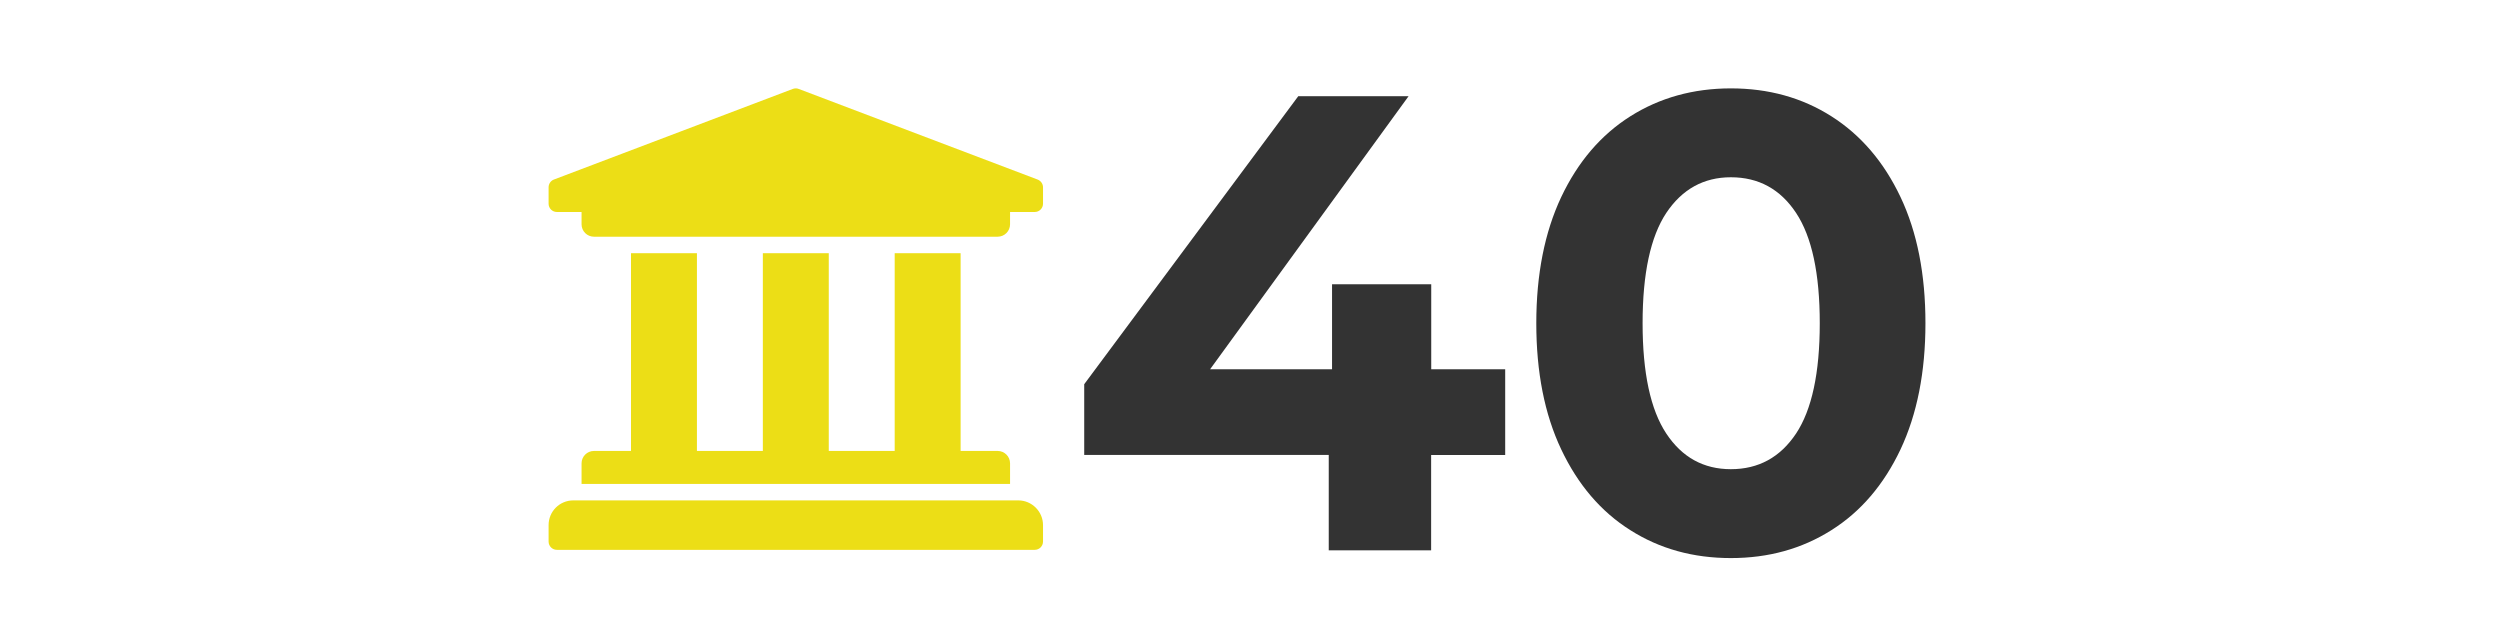
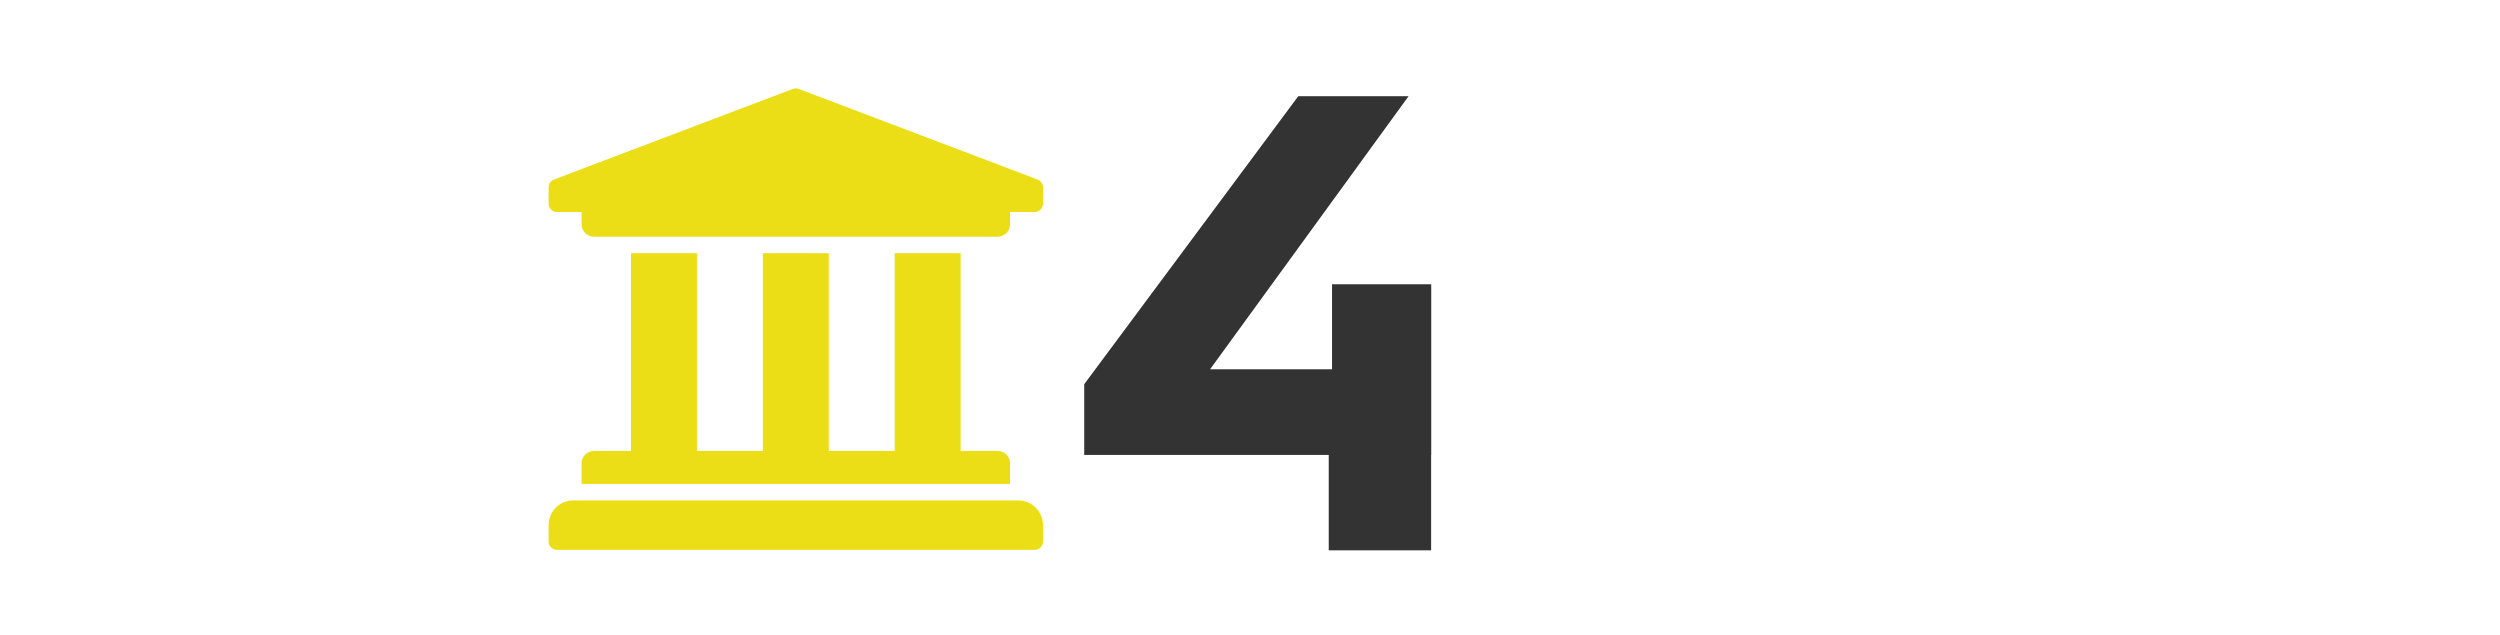
<svg xmlns="http://www.w3.org/2000/svg" version="1.1" id="Livello_1" focusable="false" x="0px" y="0px" viewBox="0 0 2427.1 616.7" style="enable-background:new 0 0 2427.1 616.7;" xml:space="preserve">
  <style type="text/css">
	.st0{fill:#ECDE16;}
	.st1{enable-background:new    ;}
	.st2{fill:#333333;}
</style>
  <g>
    <path class="st0" d="M1012.6,181.8v16c0,4.4-3.6,8-8,8h-24v12c0,6.6-5.4,12-12,12h-392c-6.6,0-12-5.4-12-12v-12h-24   c-4.4,0-8-3.6-8-8v-16c0-3.2,2-6.2,4.9-7.4l232-88c2-0.8,4.2-0.8,6.1,0l232,88C1010.6,175.7,1012.6,178.6,1012.6,181.8z    M988.6,485.8h-432c-13.3,0-24,10.7-24,24v16c0,4.4,3.6,8,8,8h464c4.4,0,8-3.6,8-8v-16C1012.6,496.6,1001.8,485.8,988.6,485.8z    M612.6,245.8v192h-36c-6.6,0-12,5.4-12,12v20h416v-20c0-6.6-5.4-12-12-12h-36v-192h-64v192h-64v-192h-64v192h-64v-192L612.6,245.8   L612.6,245.8z" />
    <g class="st1">
-       <path class="st2" d="M1461.2,441.7h-71.8v92.6H1290v-92.6h-237.4V373l207.8-279.6h107.1l-192.7,265.1h118.4V276h96.3v82.5h71.8    V441.7z" />
-       <path class="st2" d="M1582.8,514.7c-28.6-18-50.9-44.2-67.1-78.4c-16.2-34.2-24.2-75-24.2-122.5c0-47.4,8.1-88.3,24.2-122.5    c16.2-34.2,38.5-60.3,67.1-78.4c28.5-18,61.1-27.1,97.6-27.1c36.5,0,69.1,9,97.6,27.1c28.5,18.1,50.9,44.2,67.1,78.4    c16.2,34.2,24.2,75,24.2,122.5c0,47.4-8.1,88.3-24.2,122.5c-16.2,34.2-38.5,60.4-67.1,78.4c-28.6,18.1-61.1,27.1-97.6,27.1    C1643.8,541.8,1611.3,532.8,1582.8,514.7z M1743.7,420.9c15.3-23.1,23-58.8,23-107.1c0-48.3-7.7-84-23-107.1    c-15.3-23.1-36.4-34.6-63.3-34.6c-26.4,0-47.3,11.6-62.7,34.6c-15.3,23.1-23,58.8-23,107.1c0,48.3,7.7,84,23,107.1    c15.3,23.1,36.2,34.6,62.7,34.6C1707.2,455.5,1728.3,444,1743.7,420.9z" />
+       <path class="st2" d="M1461.2,441.7h-71.8v92.6H1290v-92.6h-237.4V373l207.8-279.6h107.1l-192.7,265.1h118.4V276h96.3v82.5V441.7z" />
    </g>
  </g>
</svg>